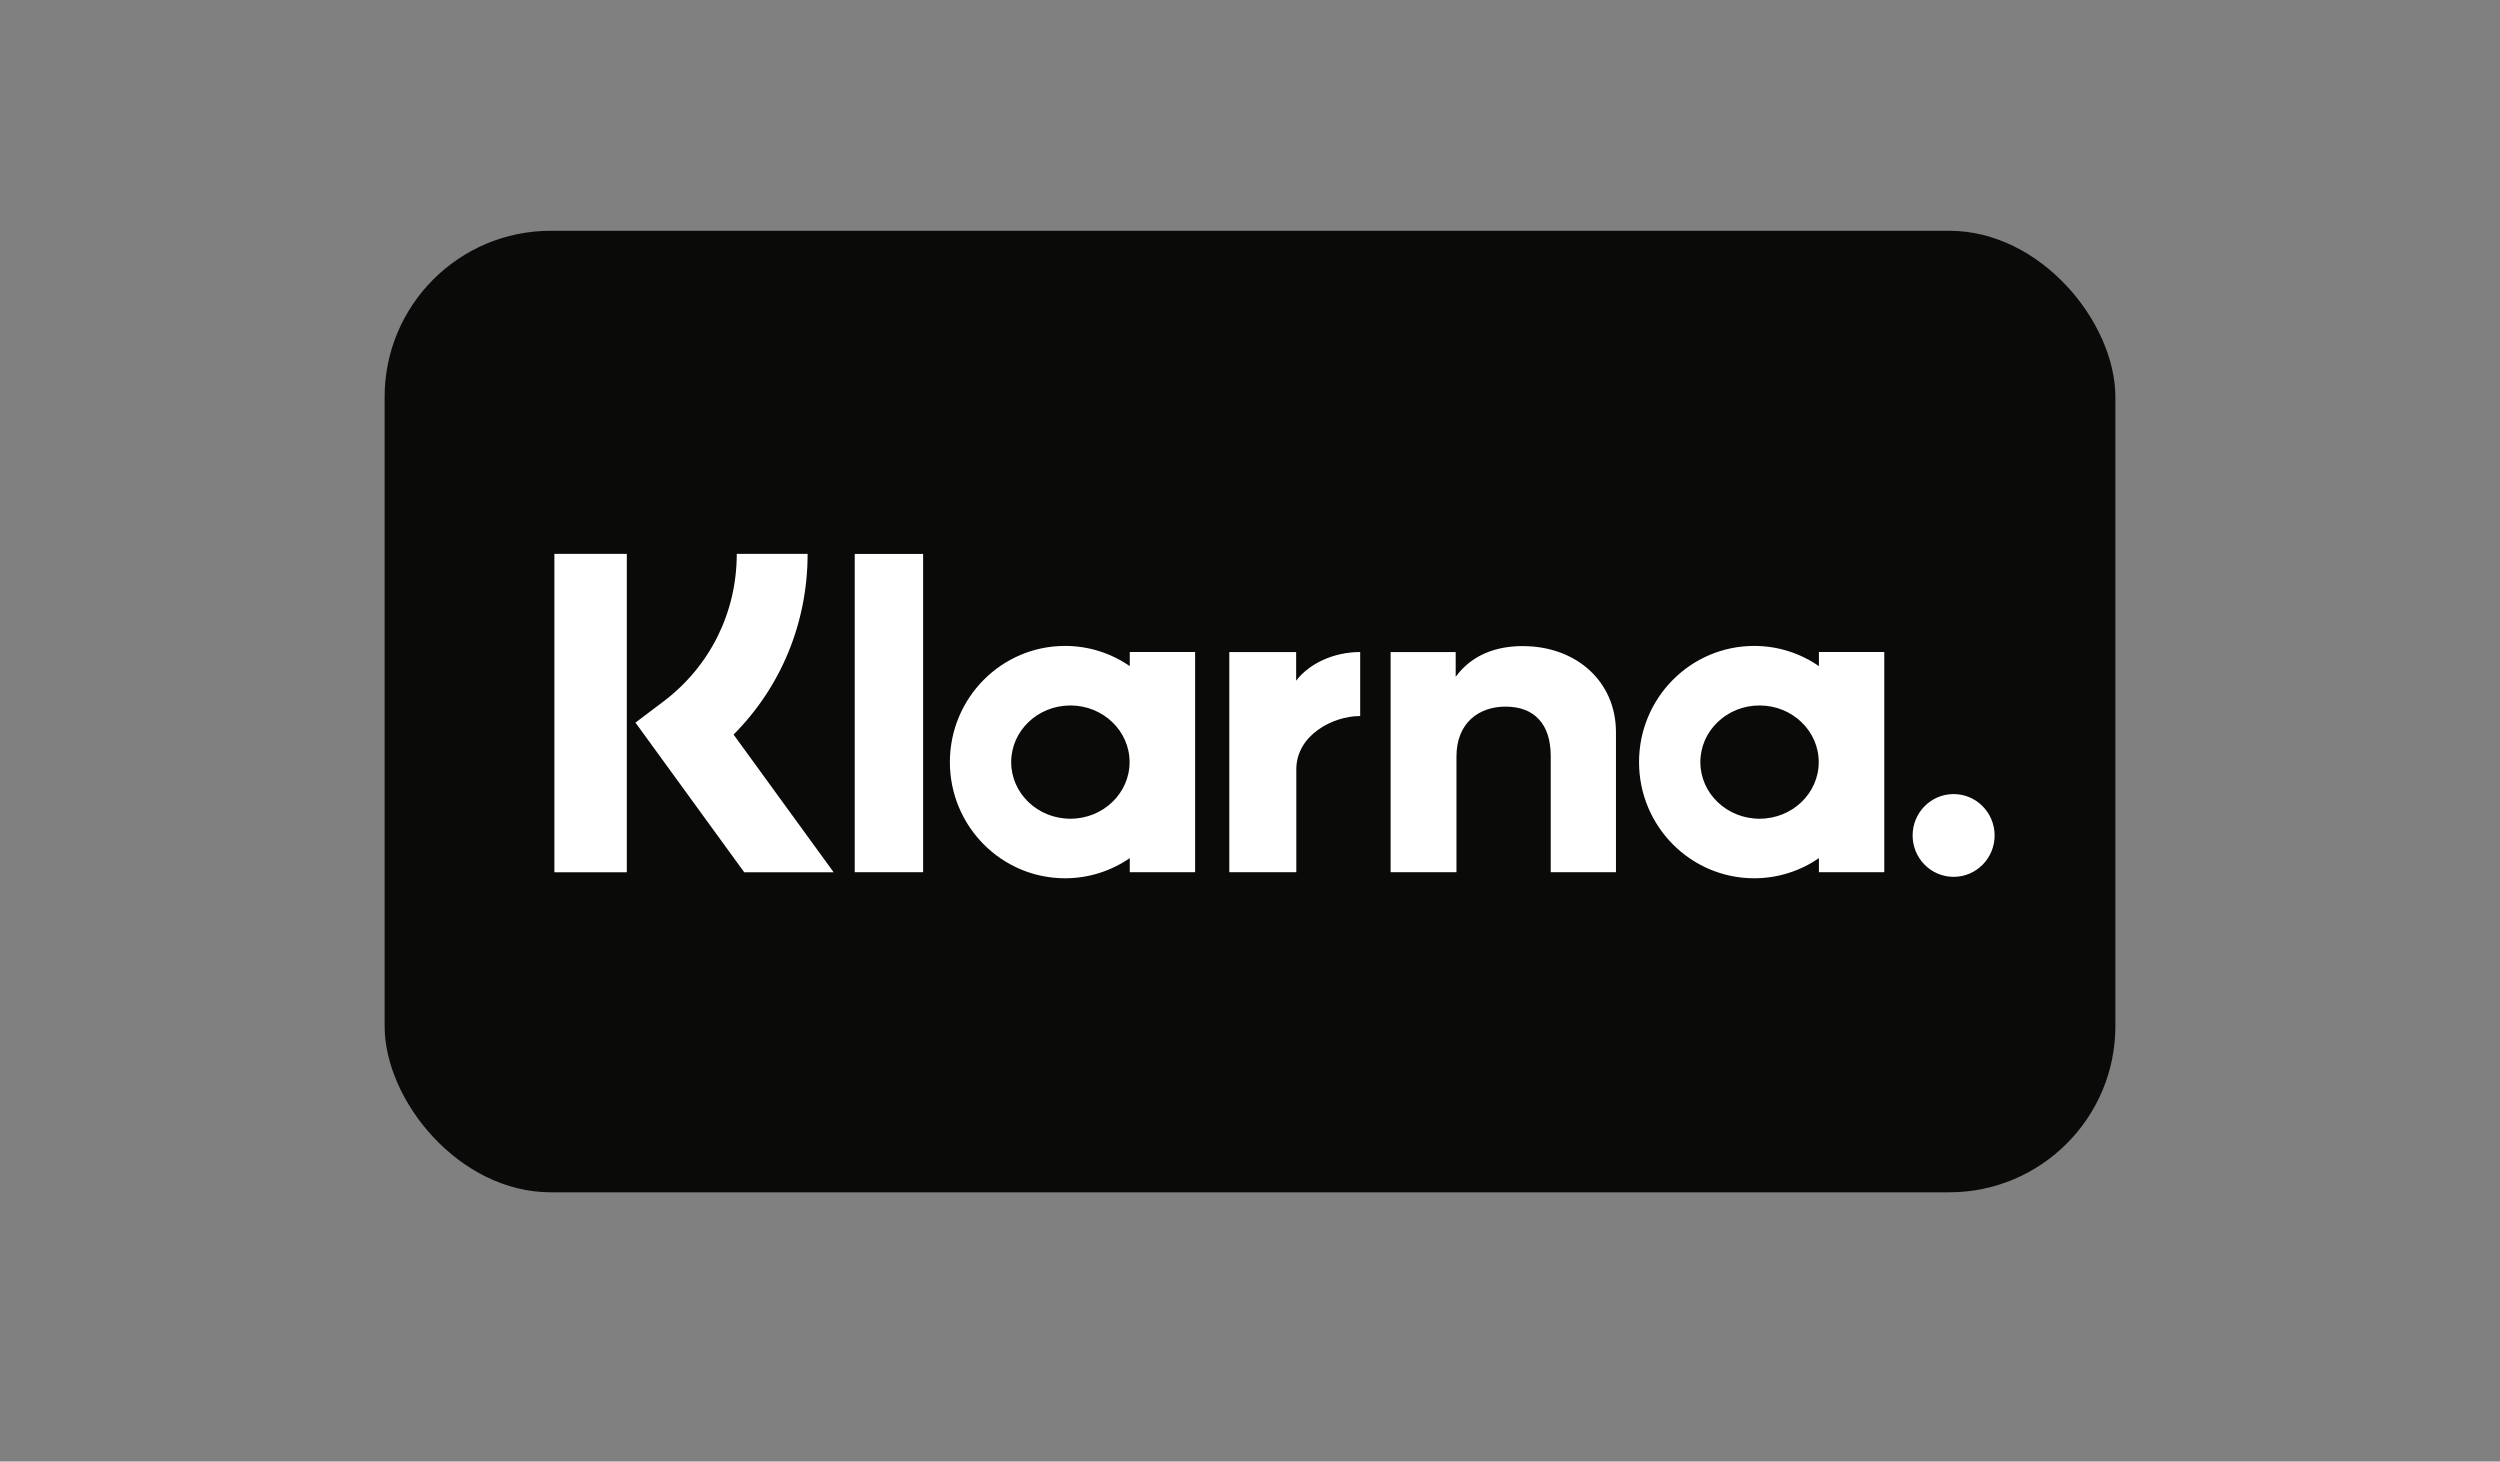
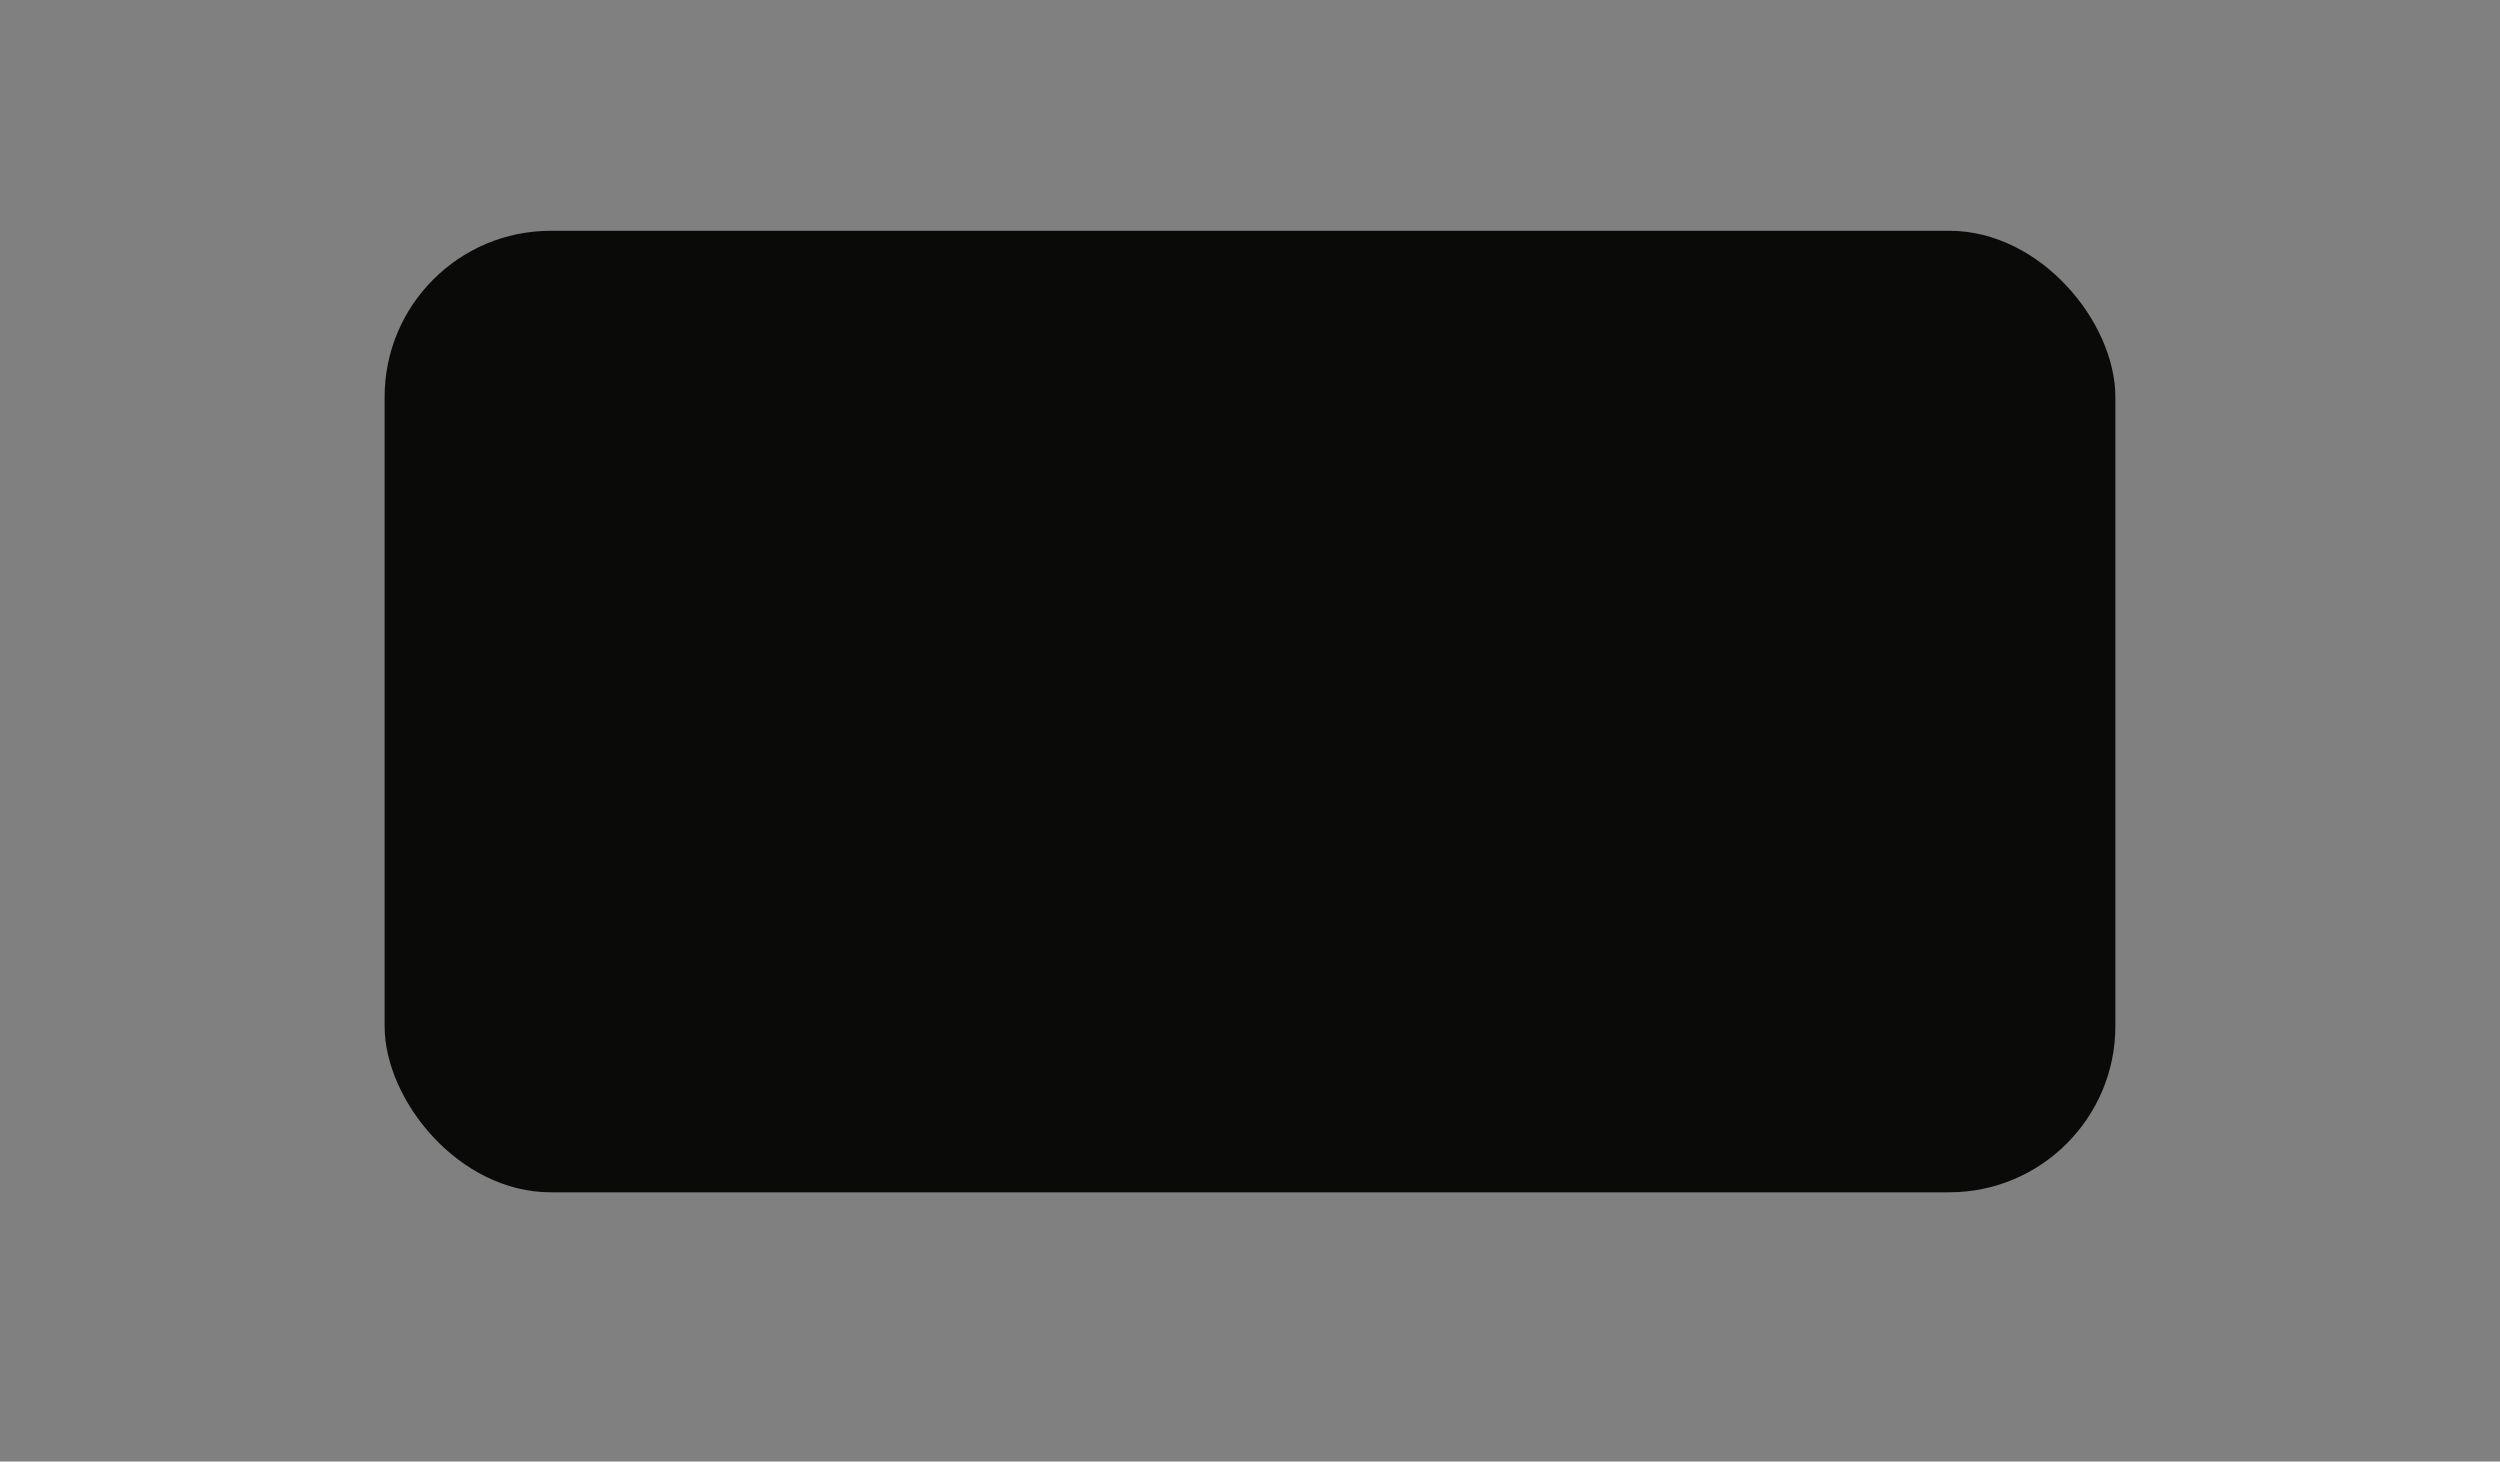
<svg xmlns="http://www.w3.org/2000/svg" width="65px" height="38px" viewBox="0 0 65 38" version="1.1">
  <rect x="0" y="0" width="65" height="38" fill="#808080" stroke="none" />
  <title>Klarna-blk</title>
  <g id="Page-1" stroke="none" stroke-width="1" fill="none" fill-rule="evenodd">
    <g id="375---Footer---Supre/Factorie-updates" transform="translate(-273, -100)">
      <g id="Klarna-blk" transform="translate(273, 100)">
        <g id="Group" fill-rule="nonzero">
          <g id="klarna-black" transform="translate(10, 6)">
            <rect id="Rectangle" fill="#0A0B09" x="5.68434189e-14" y="0" width="45" height="25" rx="4.321" />
            <g id="Group" transform="translate(4.414, 8.4)" fill="#FFFFFF">
-               <path d="M36.38,6.246 C35.791,6.246 35.314,6.728 35.314,7.322 C35.314,7.916 35.791,8.398 36.38,8.398 C36.969,8.398 37.446,7.916 37.446,7.322 C37.446,6.728 36.969,6.246 36.38,6.246 Z M32.873,5.415 C32.873,4.601 32.184,3.942 31.334,3.942 C30.484,3.942 29.795,4.601 29.795,5.415 C29.795,6.228 30.484,6.887 31.334,6.887 C32.184,6.887 32.873,6.228 32.873,5.415 Z M32.878,2.552 L34.577,2.552 L34.577,8.277 L32.878,8.277 L32.878,7.911 C32.399,8.241 31.819,8.435 31.195,8.435 C29.542,8.435 28.201,7.083 28.201,5.415 C28.201,3.746 29.542,2.394 31.195,2.394 C31.819,2.394 32.399,2.588 32.878,2.919 L32.878,2.552 L32.878,2.552 Z M19.286,3.298 L19.286,2.553 L17.548,2.553 L17.548,8.277 L19.29,8.277 L19.29,5.604 C19.29,4.702 20.259,4.218 20.931,4.218 C20.938,4.218 20.944,4.218 20.951,4.219 L20.951,2.553 C20.261,2.553 19.627,2.851 19.286,3.298 L19.286,3.298 Z M14.955,5.415 C14.955,4.601 14.266,3.942 13.416,3.942 C12.566,3.942 11.877,4.601 11.877,5.415 C11.877,6.228 12.566,6.887 13.416,6.887 C14.266,6.887 14.955,6.228 14.955,5.415 Z M14.96,2.552 L16.659,2.552 L16.659,8.277 L14.96,8.277 L14.96,7.911 C14.481,8.241 13.901,8.435 13.277,8.435 C11.624,8.435 10.283,7.083 10.283,5.415 C10.283,3.746 11.624,2.394 13.277,2.394 C13.901,2.394 14.481,2.588 14.96,2.919 L14.96,2.552 L14.96,2.552 Z M25.183,2.398 C24.505,2.398 23.863,2.611 23.434,3.197 L23.434,2.553 L21.742,2.553 L21.742,8.277 L23.454,8.277 L23.454,5.269 C23.454,4.398 24.033,3.972 24.729,3.972 C25.476,3.972 25.905,4.422 25.905,5.257 L25.905,8.277 L27.601,8.277 L27.601,4.637 C27.601,3.304 26.552,2.399 25.183,2.399 L25.183,2.398 Z M7.809,8.277 L9.587,8.277 L9.587,0.002 L7.809,0.002 L7.809,8.277 L7.809,8.277 Z M0,8.279 L1.883,8.279 L1.883,5.81e-05 L0,5.81e-05 L0,8.279 Z M6.584,3.81e-05 C6.584,1.792 5.892,3.46 4.659,4.699 L7.261,8.279 L4.936,8.279 L2.108,4.388 L2.838,3.837 C4.048,2.922 4.742,1.524 4.742,3.81e-05 L6.584,3.81e-05 L6.584,3.81e-05 Z" id="Shape" />
-             </g>
+               </g>
          </g>
        </g>
-         <rect id="Rectangle" x="0" y="0" width="65" height="38" rx="3" />
      </g>
    </g>
  </g>
</svg>